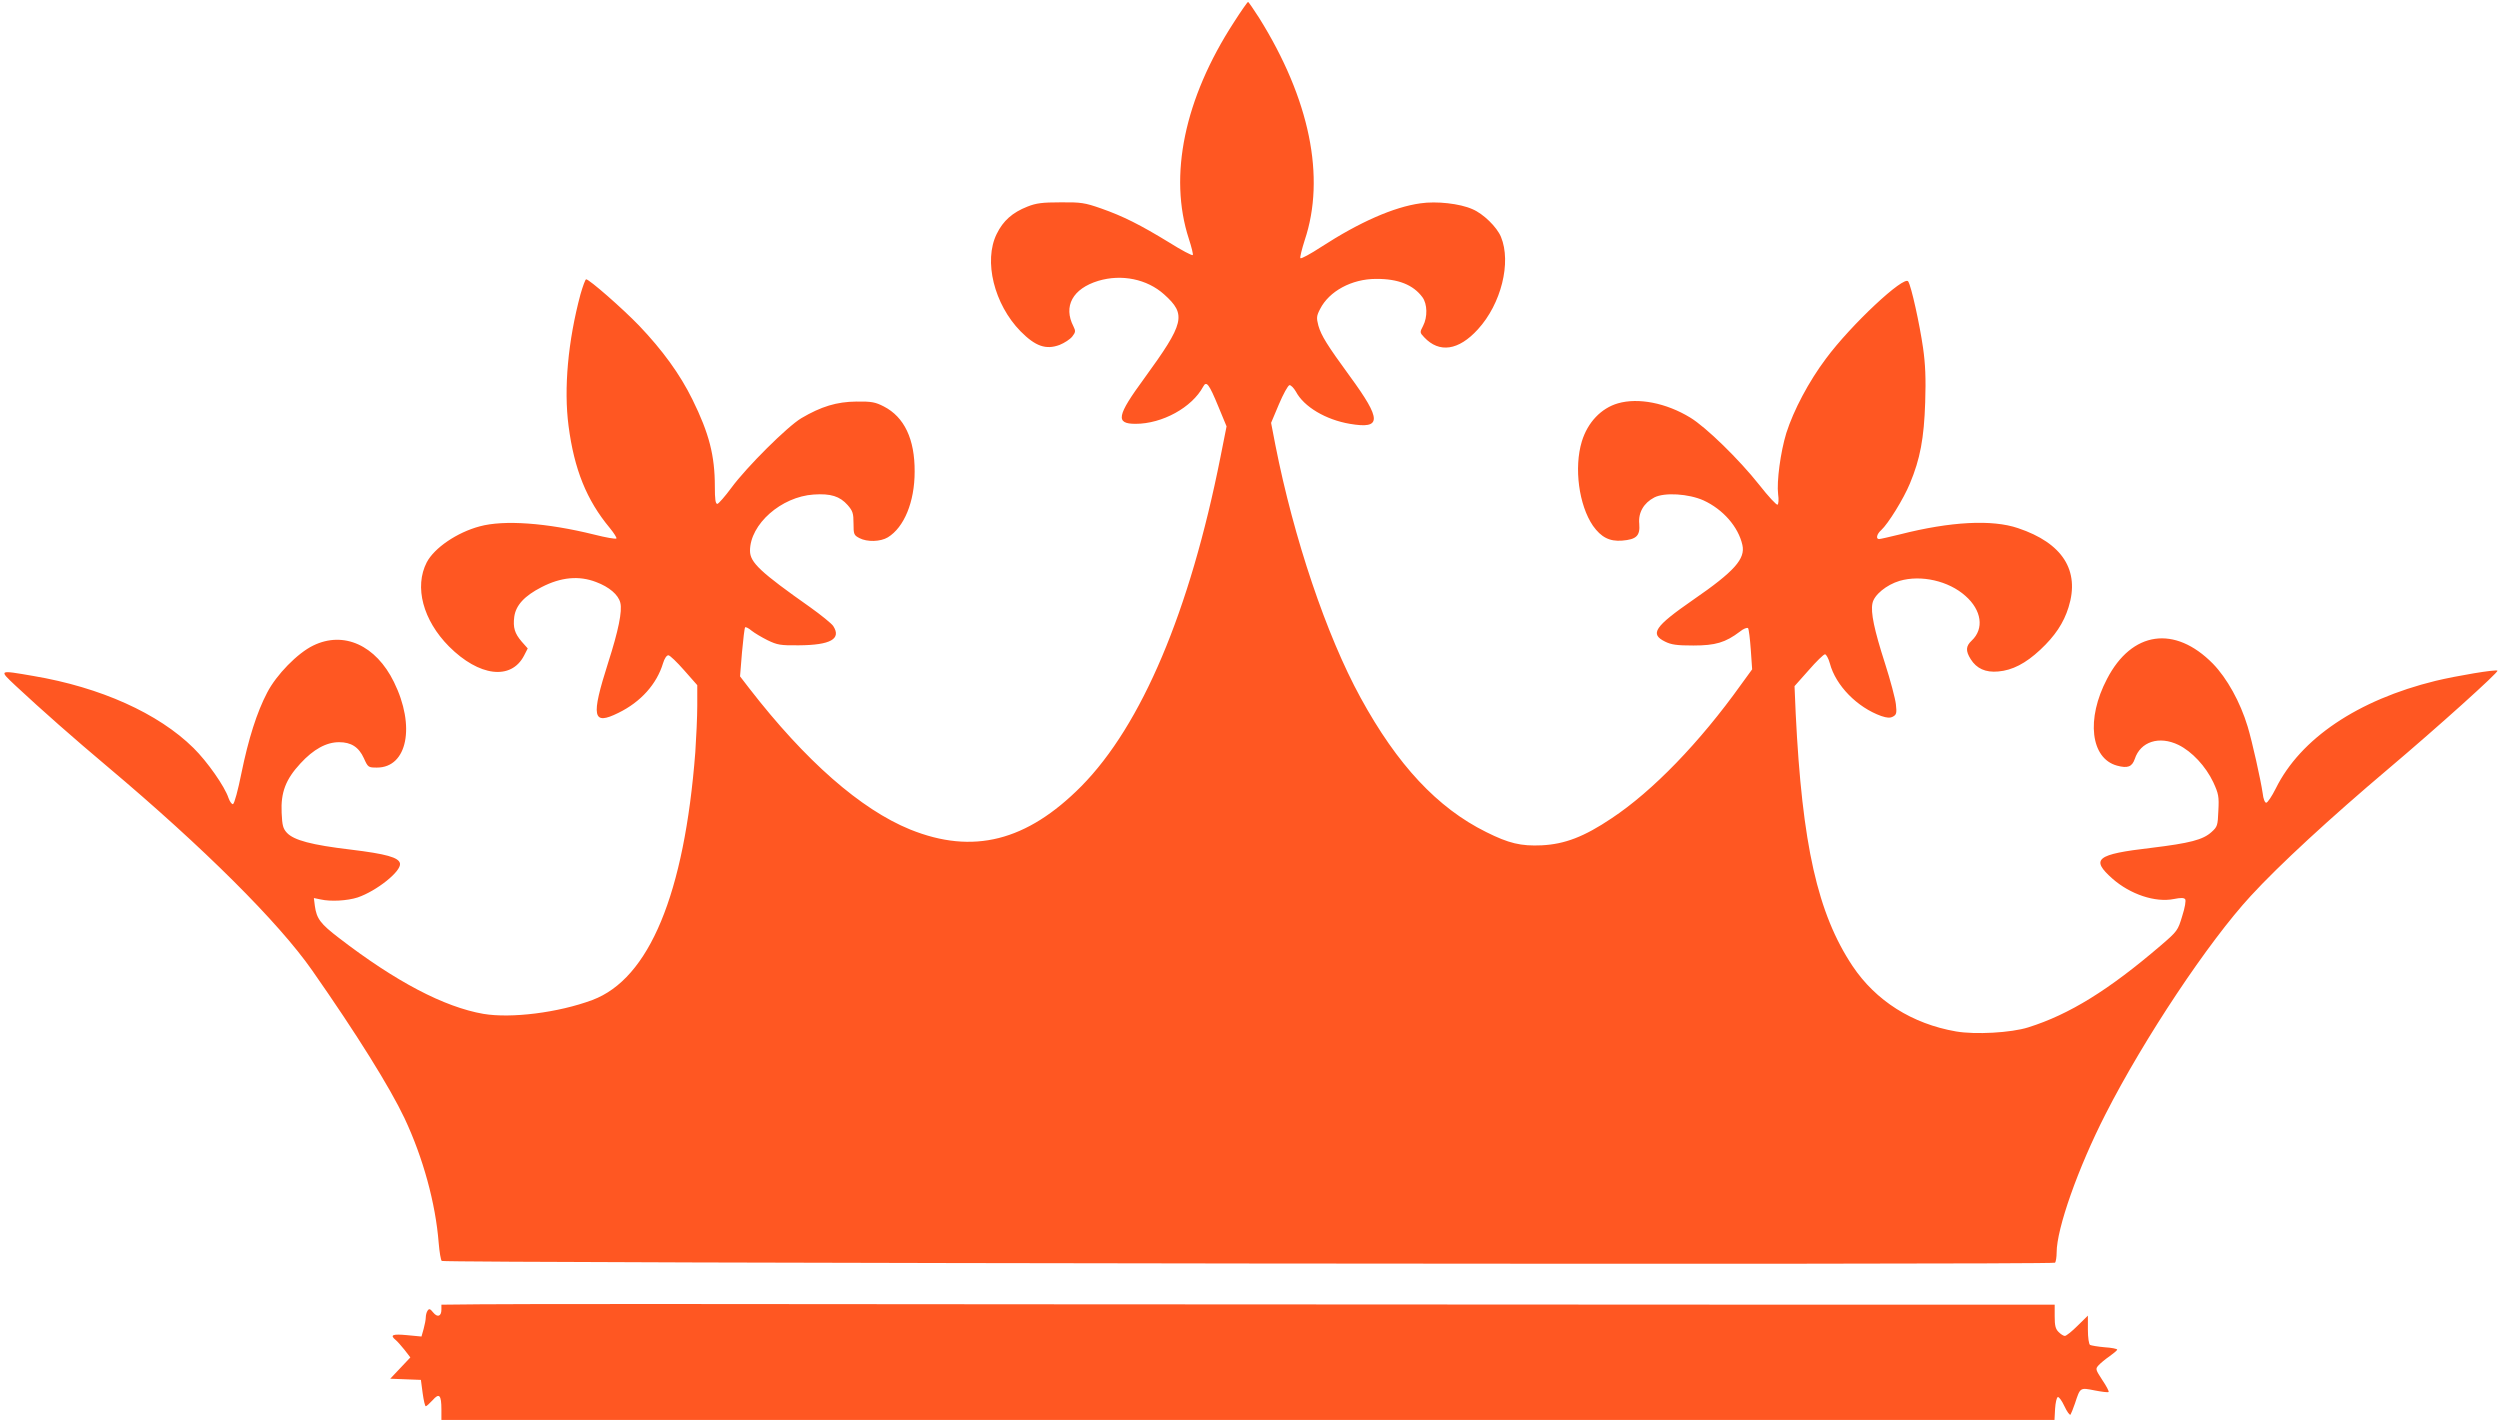
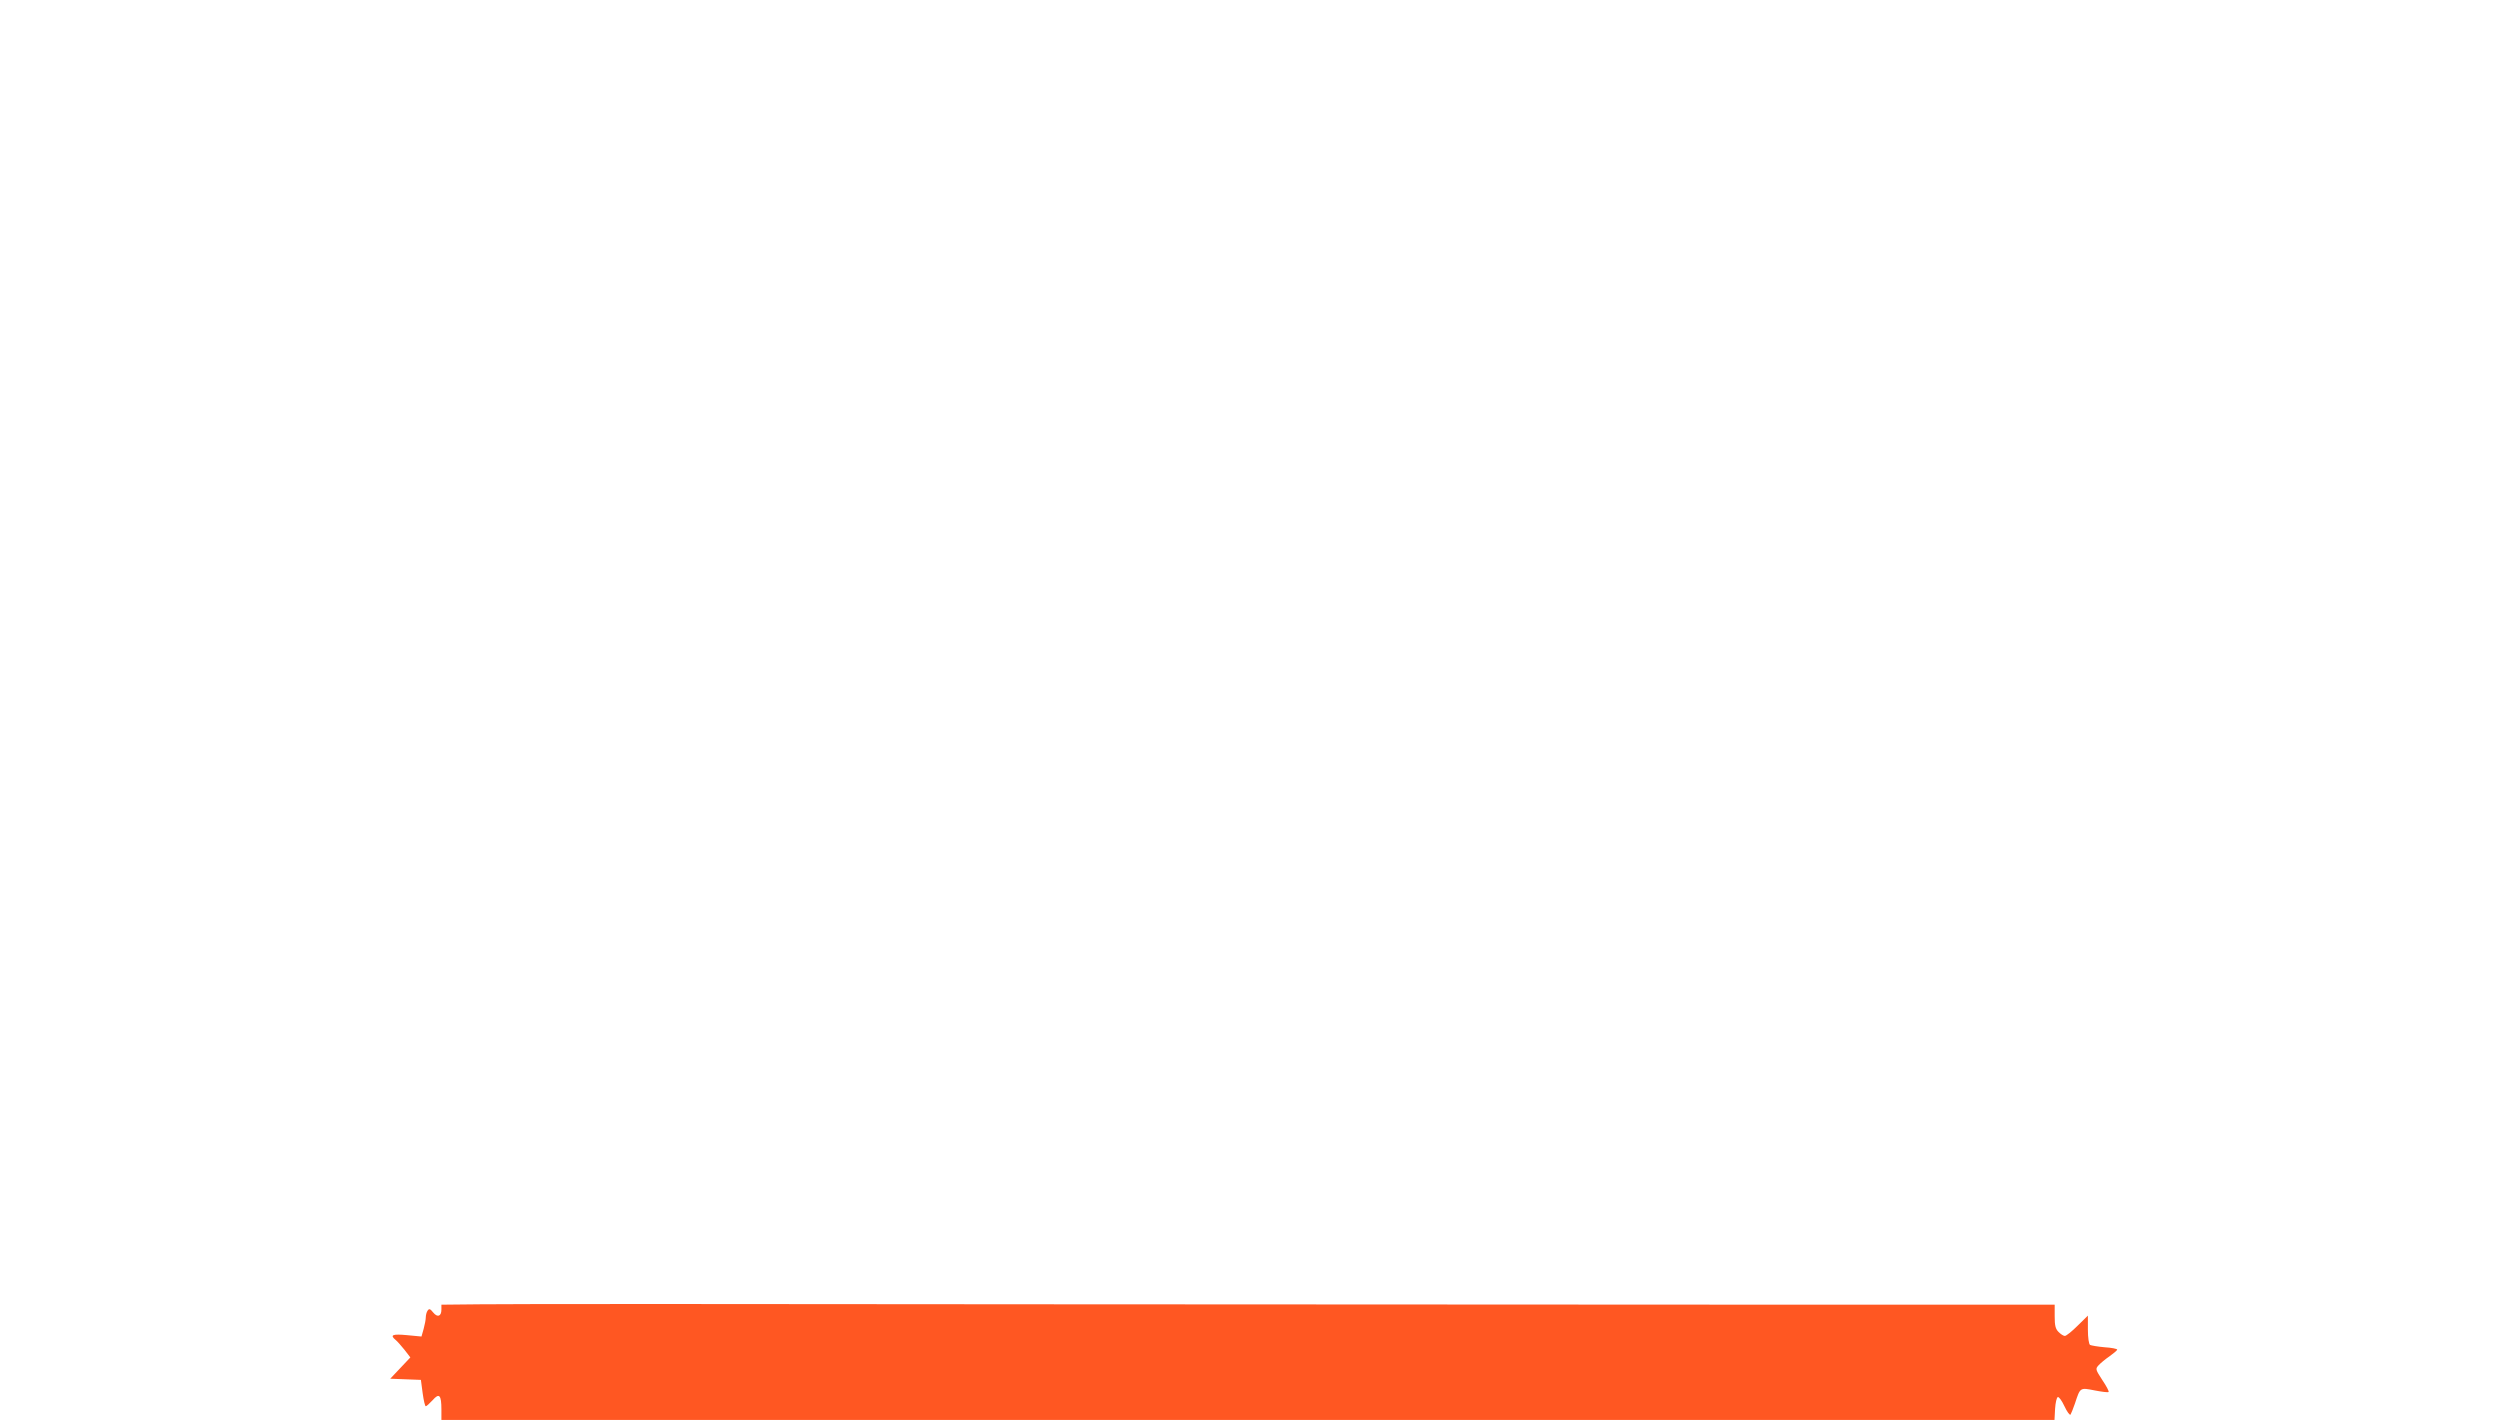
<svg xmlns="http://www.w3.org/2000/svg" version="1.0" width="1280pt" height="727pt" viewBox="0 0 1280 727" preserveAspectRatio="xMidYMid meet">
  <g transform="translate(0,727) scale(0.1,-0.1)" fill="#ff5722" stroke="none">
-     <path d="M6317 7155 c-253 -390 -335 -786 -230 -1108 14 -43 23 -80 20 -83 -3 -4 -58 25 -120 64 -149 91 -236 135 -350 175 -83 29 -103 32 -207 31 -93 0 -125 -4 -170 -22 -76 -30 -124 -72 -157 -140 -68 -138 -13 -360 122 -498 76 -77 130 -96 200 -70 25 10 54 29 65 43 17 22 18 28 6 52 -53 103 -4 193 127 233 120 36 250 9 337 -69 116 -104 105 -146 -102 -431 -140 -191 -148 -232 -44 -232 137 0 289 84 346 190 17 32 30 15 79 -104 l41 -99 -31 -156 c-157 -791 -404 -1374 -713 -1687 -279 -281 -554 -351 -876 -221 -253 103 -536 351 -824 723 l-47 61 10 123 c6 67 13 125 16 128 3 3 18 -4 33 -17 15 -12 52 -34 82 -49 50 -24 65 -27 160 -26 163 1 219 33 176 99 -9 13 -62 56 -118 96 -254 179 -308 229 -308 289 0 136 160 277 326 288 88 6 134 -9 174 -54 26 -30 30 -42 30 -94 0 -56 2 -60 30 -75 40 -21 108 -19 146 4 83 51 137 181 137 336 1 167 -53 280 -158 334 -43 22 -62 26 -140 25 -101 -1 -180 -25 -282 -85 -72 -43 -279 -249 -358 -356 -33 -45 -66 -82 -72 -83 -10 0 -13 24 -13 89 0 158 -29 272 -115 446 -64 130 -153 252 -273 378 -85 88 -255 237 -271 237 -4 0 -17 -35 -29 -77 -64 -239 -86 -482 -61 -674 29 -222 92 -379 211 -522 22 -27 37 -51 34 -54 -4 -4 -55 5 -114 20 -242 60 -462 76 -586 42 -116 -31 -232 -110 -271 -184 -65 -126 -19 -297 114 -431 154 -154 318 -174 384 -47 l19 37 -31 35 c-36 42 -45 72 -38 127 8 59 52 107 140 152 99 51 191 60 279 26 67 -25 114 -65 124 -106 11 -42 -10 -144 -62 -306 -89 -280 -81 -324 52 -258 115 56 197 148 229 255 7 23 18 40 27 40 8 0 44 -35 81 -77 l67 -76 0 -104 c0 -57 -5 -165 -10 -239 -56 -726 -236 -1160 -527 -1269 -174 -65 -416 -95 -558 -71 -201 35 -449 165 -740 389 -94 72 -114 98 -123 164 l-5 40 34 -7 c52 -12 137 -7 190 10 97 33 224 134 217 174 -6 31 -71 49 -252 71 -202 24 -291 48 -327 86 -20 22 -24 37 -27 102 -5 105 21 172 96 253 67 73 133 109 198 109 62 0 101 -25 127 -82 21 -47 23 -48 67 -48 156 0 198 213 87 438 -92 188 -257 263 -413 187 -81 -39 -189 -150 -236 -241 -53 -101 -96 -237 -132 -413 -17 -85 -36 -156 -43 -158 -6 -2 -16 12 -23 31 -19 59 -109 187 -179 256 -180 178 -477 311 -820 369 -180 31 -178 32 -91 -50 133 -124 301 -272 470 -414 493 -415 877 -798 1048 -1043 230 -329 398 -599 473 -757 95 -202 159 -435 175 -638 4 -48 11 -90 16 -93 18 -11 8253 -21 8260 -9 4 5 8 29 8 52 0 123 110 434 250 708 198 389 528 884 744 1118 146 159 409 401 706 652 252 213 564 494 557 501 -7 8 -209 -26 -317 -52 -399 -98 -692 -296 -818 -551 -20 -40 -42 -73 -49 -73 -7 0 -15 20 -18 48 -10 69 -54 266 -77 342 -38 126 -106 248 -178 322 -195 198 -415 167 -542 -78 -108 -205 -84 -407 51 -444 55 -15 77 -6 91 34 29 89 125 120 224 72 69 -34 139 -109 178 -191 27 -59 30 -73 26 -146 -3 -76 -5 -82 -35 -109 -44 -40 -111 -57 -308 -81 -283 -33 -313 -57 -199 -158 91 -80 219 -123 314 -104 35 7 52 7 58 -1 5 -6 -1 -43 -15 -86 -22 -74 -25 -78 -110 -151 -266 -228 -468 -353 -678 -419 -88 -28 -272 -38 -370 -21 -225 39 -411 157 -530 335 -179 269 -258 621 -291 1292 l-6 141 72 81 c39 45 77 82 84 82 6 0 18 -21 25 -47 30 -113 140 -225 263 -269 30 -10 45 -11 60 -3 18 10 20 18 15 63 -3 28 -28 123 -56 210 -55 171 -74 261 -64 307 8 43 72 95 139 115 110 32 251 0 337 -77 83 -73 97 -168 32 -229 -30 -28 -32 -52 -5 -95 30 -48 76 -69 141 -63 72 6 140 41 215 111 75 70 120 137 145 218 59 188 -31 329 -259 405 -132 45 -345 34 -604 -32 -53 -13 -101 -24 -107 -24 -18 0 -12 26 11 46 35 32 114 159 147 239 52 125 72 230 78 415 4 122 1 195 -11 279 -17 119 -60 316 -76 340 -20 33 -293 -222 -421 -395 -88 -117 -166 -265 -203 -381 -30 -98 -50 -249 -42 -314 4 -26 2 -50 -3 -53 -5 -3 -47 42 -94 102 -102 129 -272 295 -353 344 -123 75 -266 103 -370 73 -86 -25 -155 -97 -185 -195 -41 -135 -15 -327 57 -432 42 -59 85 -81 149 -76 74 6 93 25 88 86 -6 57 23 107 77 135 52 27 176 19 252 -15 100 -46 178 -135 199 -228 16 -71 -40 -135 -252 -281 -199 -138 -223 -175 -144 -214 32 -16 61 -20 145 -20 113 0 164 15 238 71 18 15 37 22 42 18 4 -5 10 -54 14 -110 l7 -101 -56 -77 c-212 -297 -454 -547 -664 -686 -140 -94 -239 -132 -357 -138 -107 -5 -169 10 -285 68 -250 124 -455 344 -643 688 -175 320 -342 816 -436 1293 l-22 114 40 95 c22 52 46 96 54 98 7 1 22 -14 33 -33 41 -78 153 -144 276 -165 164 -28 164 20 0 244 -116 159 -146 207 -161 259 -10 39 -10 49 9 85 46 91 162 154 286 154 113 1 191 -30 238 -94 25 -34 27 -101 3 -147 -17 -32 -17 -34 6 -58 77 -82 176 -68 275 41 119 130 172 342 118 473 -21 51 -91 119 -146 142 -65 29 -184 42 -266 30 -137 -19 -312 -96 -508 -223 -55 -36 -103 -62 -107 -58 -3 4 7 45 22 92 108 322 26 723 -233 1138 -29 45 -54 82 -57 82 -3 0 -36 -47 -73 -105z" />
    <path d="M2458 592 l-198 -2 0 -25 c0 -35 -20 -42 -42 -15 -16 20 -21 21 -29 9 -5 -7 -9 -23 -9 -34 0 -11 -5 -37 -11 -59 l-11 -39 -74 7 c-74 7 -89 1 -59 -24 9 -7 29 -30 46 -51 l30 -39 -51 -54 -52 -55 78 -3 79 -3 9 -68 c5 -37 12 -67 16 -67 4 0 19 14 35 31 34 39 45 27 45 -48 l0 -53 4130 0 4129 0 3 57 c2 31 8 58 14 60 6 2 21 -19 34 -47 13 -28 27 -47 31 -43 3 5 14 31 23 58 27 82 25 81 101 66 36 -7 68 -11 71 -8 3 3 -11 30 -32 61 -35 54 -36 57 -20 75 10 11 35 32 57 47 21 15 39 30 39 34 0 4 -29 10 -64 12 -35 3 -69 9 -75 12 -6 4 -11 37 -11 79 l0 71 -53 -52 c-29 -29 -58 -52 -65 -52 -7 0 -21 9 -32 20 -16 16 -20 33 -20 80 l0 60 -1222 0 c-673 0 -2442 1 -3933 2 -1490 2 -2799 2 -2907 0z" />
  </g>
</svg>